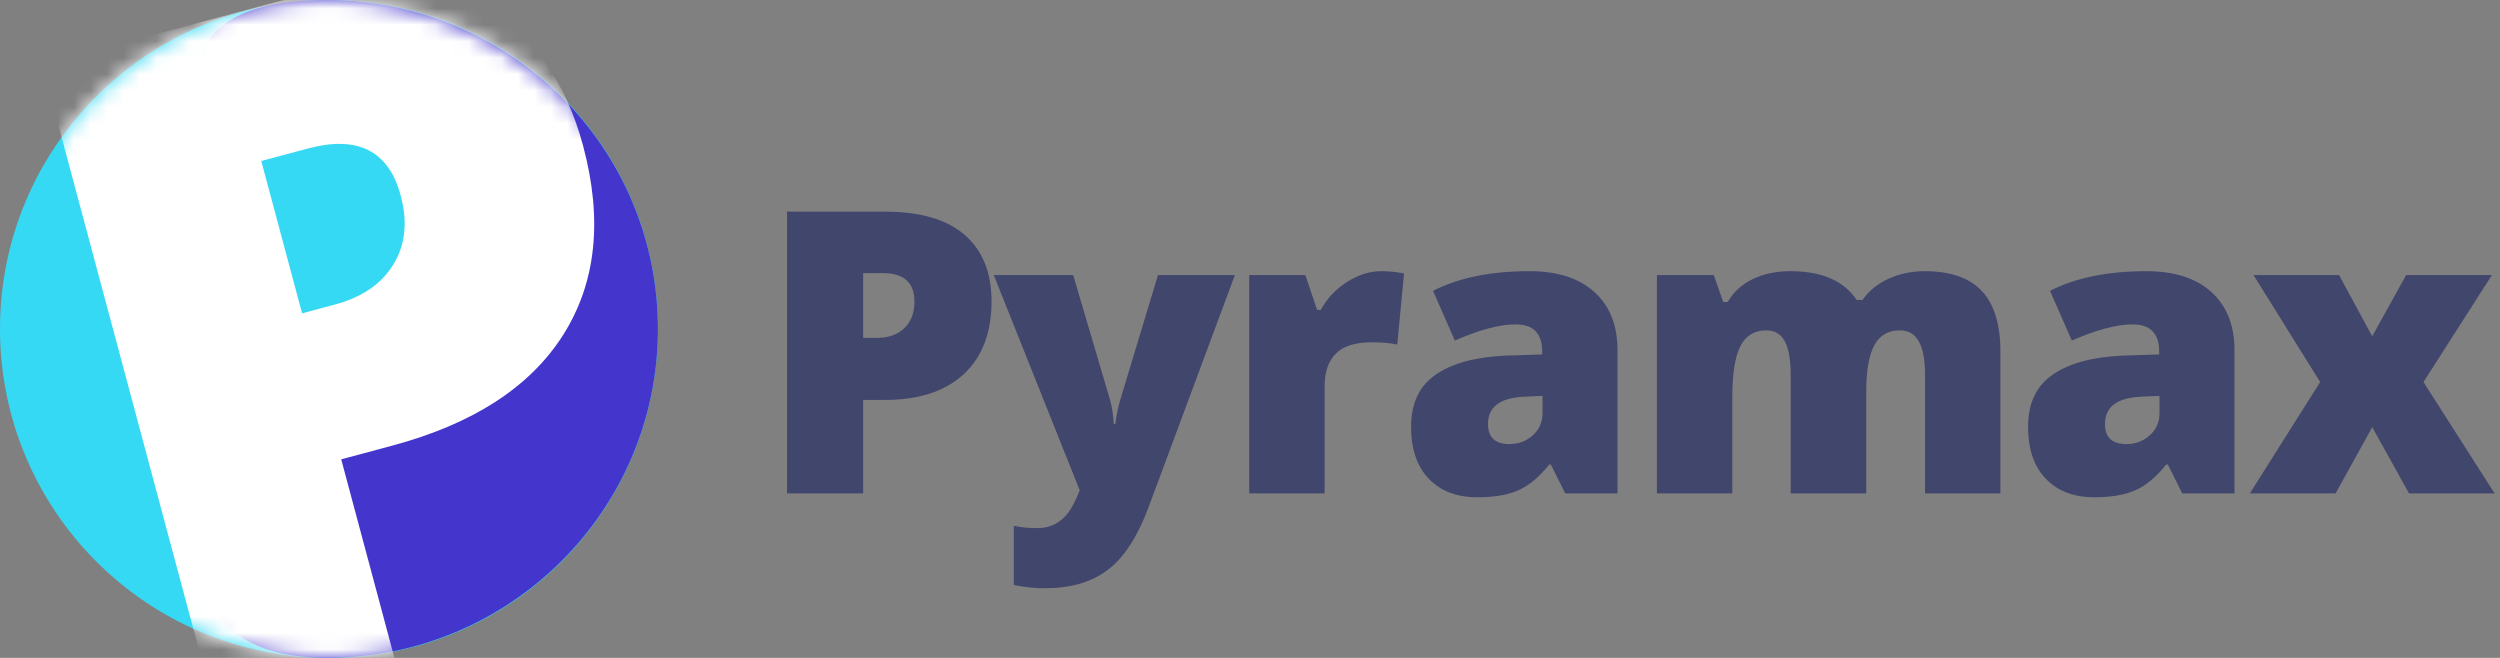
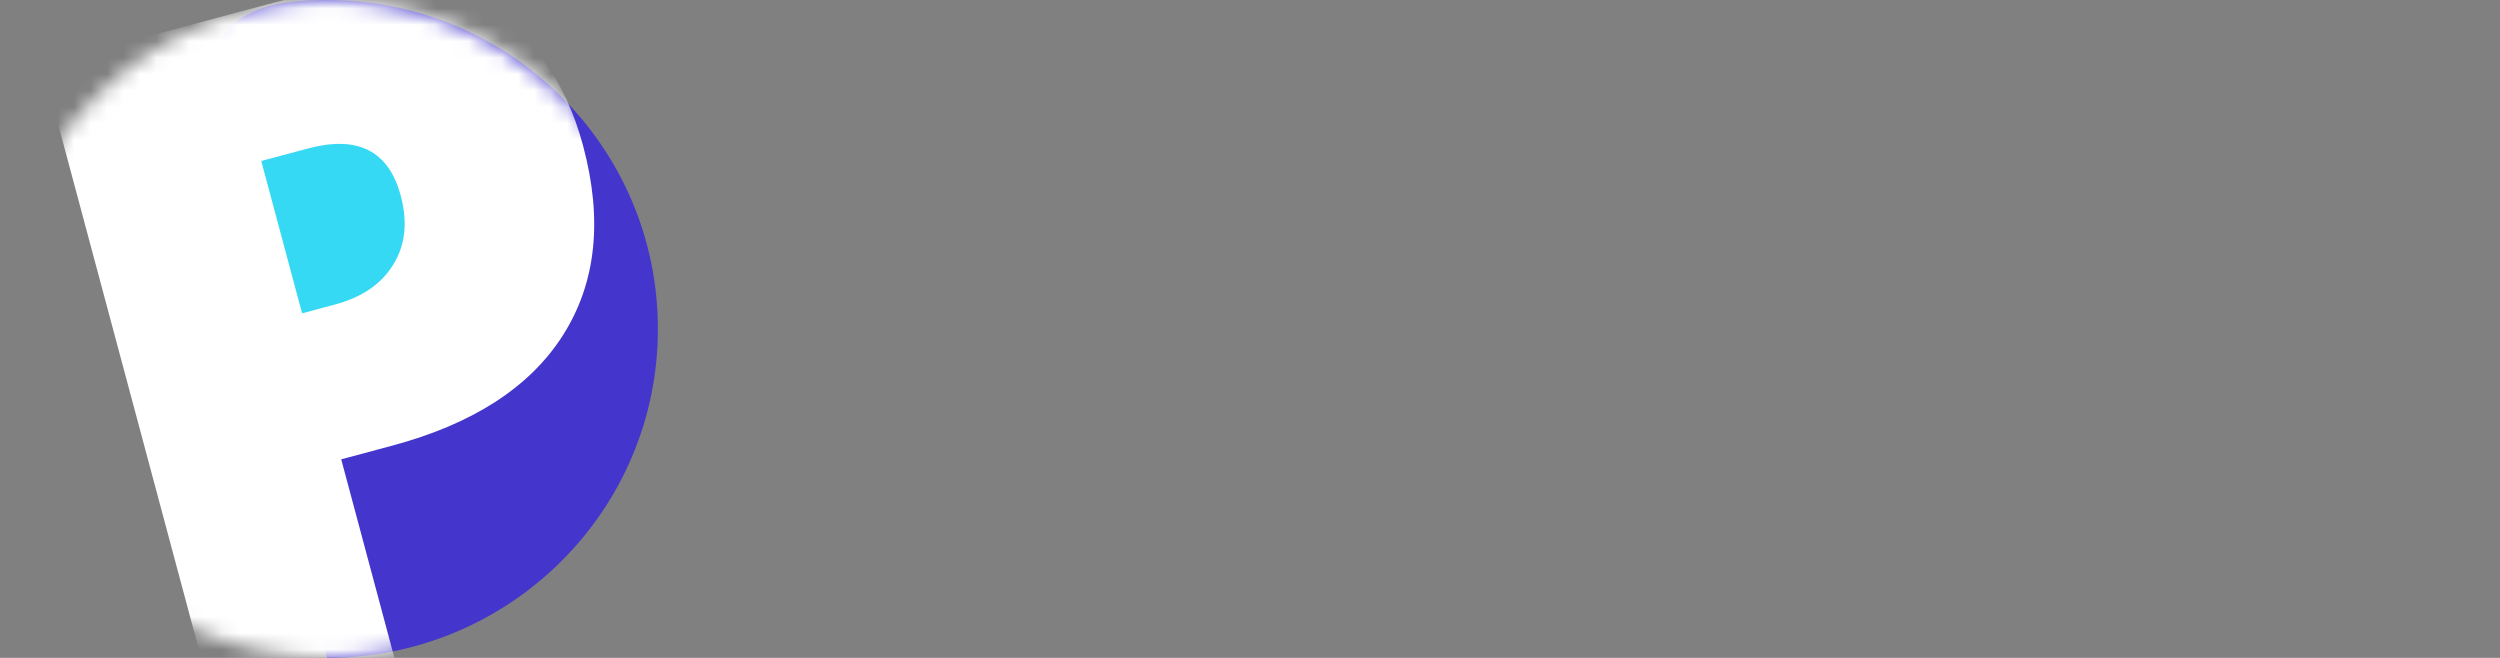
<svg xmlns="http://www.w3.org/2000/svg" width="152" height="40" viewBox="0 0 152 40" fill="none">
  <rect x="0" y="0" width="152" height="40" fill="#808080" stroke="none" />
-   <path d="M60.285 18.316C60.285 20.23 59.719 21.711 58.586 22.758C57.461 23.797 55.859 24.316 53.781 24.316H52.48V30H47.852V12.867H53.781C55.945 12.867 57.57 13.34 58.656 14.285C59.742 15.23 60.285 16.574 60.285 18.316ZM52.48 20.543H53.324C54.02 20.543 54.57 20.348 54.977 19.957C55.391 19.566 55.598 19.027 55.598 18.34C55.598 17.184 54.957 16.605 53.676 16.605H52.48V20.543ZM60.421 16.723H65.249L67.499 24.34C67.608 24.738 67.682 25.219 67.721 25.781H67.815C67.878 25.242 67.971 24.77 68.096 24.363L70.405 16.723H75.081L69.831 30.844C69.159 32.641 68.331 33.91 67.346 34.652C66.37 35.395 65.093 35.766 63.514 35.766C62.905 35.766 62.28 35.699 61.639 35.566V31.969C62.053 32.062 62.526 32.109 63.057 32.109C63.464 32.109 63.819 32.031 64.124 31.875C64.428 31.719 64.694 31.496 64.921 31.207C65.147 30.926 65.389 30.461 65.647 29.812L60.421 16.723ZM83.97 16.488C84.369 16.488 84.748 16.52 85.107 16.582L85.365 16.629L84.954 20.953C84.579 20.859 84.06 20.812 83.396 20.812C82.396 20.812 81.669 21.043 81.216 21.504C80.763 21.957 80.537 22.613 80.537 23.473V30H75.954V16.723H79.365L80.079 18.844H80.302C80.685 18.141 81.216 17.574 81.896 17.145C82.583 16.707 83.275 16.488 83.97 16.488ZM95.168 30L94.289 28.242H94.195C93.578 29.008 92.949 29.531 92.309 29.812C91.668 30.094 90.84 30.234 89.824 30.234C88.574 30.234 87.59 29.859 86.871 29.109C86.153 28.359 85.793 27.305 85.793 25.945C85.793 24.531 86.285 23.48 87.27 22.793C88.254 22.098 89.68 21.707 91.547 21.621L93.762 21.551V21.363C93.762 20.27 93.223 19.723 92.145 19.723C91.176 19.723 89.945 20.051 88.453 20.707L87.129 17.684C88.676 16.887 90.629 16.488 92.988 16.488C94.692 16.488 96.008 16.91 96.938 17.754C97.875 18.598 98.344 19.777 98.344 21.293V30H95.168ZM91.77 27C92.324 27 92.797 26.824 93.188 26.473C93.586 26.121 93.785 25.664 93.785 25.102V24.07L92.731 24.117C91.223 24.172 90.469 24.727 90.469 25.781C90.469 26.594 90.903 27 91.77 27ZM117.042 30V22.781C117.042 21.883 116.917 21.211 116.667 20.766C116.425 20.312 116.038 20.086 115.507 20.086C114.804 20.086 114.288 20.387 113.96 20.988C113.632 21.59 113.468 22.531 113.468 23.812V30H108.874V22.781C108.874 21.883 108.757 21.211 108.522 20.766C108.288 20.312 107.909 20.086 107.386 20.086C106.667 20.086 106.143 20.406 105.815 21.047C105.487 21.688 105.323 22.734 105.323 24.188V30H100.741V16.723H104.198L104.772 18.363H105.042C105.393 17.754 105.901 17.289 106.565 16.969C107.237 16.648 107.999 16.488 108.85 16.488C110.765 16.488 112.108 17.07 112.882 18.234H113.245C113.62 17.688 114.14 17.262 114.804 16.957C115.475 16.645 116.214 16.488 117.018 16.488C118.589 16.488 119.749 16.891 120.499 17.695C121.249 18.5 121.624 19.723 121.624 21.363V30H117.042ZM132.681 30L131.802 28.242H131.709C131.091 29.008 130.463 29.531 129.822 29.812C129.181 30.094 128.353 30.234 127.338 30.234C126.088 30.234 125.103 29.859 124.384 29.109C123.666 28.359 123.306 27.305 123.306 25.945C123.306 24.531 123.798 23.48 124.783 22.793C125.767 22.098 127.193 21.707 129.06 21.621L131.275 21.551V21.363C131.275 20.27 130.736 19.723 129.658 19.723C128.689 19.723 127.459 20.051 125.966 20.707L124.642 17.684C126.189 16.887 128.142 16.488 130.502 16.488C132.205 16.488 133.521 16.91 134.451 17.754C135.388 18.598 135.857 19.777 135.857 21.293V30H132.681ZM129.283 27C129.838 27 130.31 26.824 130.701 26.473C131.099 26.121 131.298 25.664 131.298 25.102V24.07L130.244 24.117C128.736 24.172 127.982 24.727 127.982 25.781C127.982 26.594 128.416 27 129.283 27ZM141.067 23.227L137.012 16.723H142.215L144.231 20.449L146.293 16.723H151.508L147.348 23.227L151.672 30H146.469L144.231 25.969L142.004 30H136.789L141.067 23.227Z" fill="#41466C" />
-   <circle cx="20" cy="20" r="20" fill="#36D9F3" />
-   <path d="M40 20C40 31.046 30.995 40 19.886 40C8.777 40 11.634 29.251 11.634 18.205C11.634 7.159 8.777 0 19.886 0C30.995 0 40 8.954 40 20Z" fill="#4436CC" />
+   <path d="M40 20C40 31.046 30.995 40 19.886 40C11.634 7.159 8.777 0 19.886 0C30.995 0 40 8.954 40 20Z" fill="#4436CC" />
  <ellipse cx="20.435" cy="14.782" rx="7.391" ry="6.957" fill="#36D9F3" />
  <mask id="mask0" mask-type="alpha" maskUnits="userSpaceOnUse" x="0" y="0" width="40" height="40">
    <circle cx="20" cy="20" r="20" fill="#C4C4C4" />
  </mask>
  <g mask="url(#mask0)">
    <path d="M35.451 8.859C36.658 13.361 36.249 17.203 34.225 20.385C32.216 23.543 28.749 25.782 23.827 27.101L20.746 27.927L24.328 41.297L13.363 44.235L2.564 3.932L16.61 0.168C21.736 -1.206 25.883 -1.125 29.052 0.409C32.22 1.944 34.353 4.76 35.451 8.859ZM18.367 19.05L20.366 18.515C22.013 18.073 23.194 17.264 23.91 16.087C24.645 14.906 24.796 13.506 24.362 11.889C23.634 9.169 21.752 8.216 18.717 9.029L15.885 9.788L18.367 19.05Z" fill="white" />
  </g>
</svg>